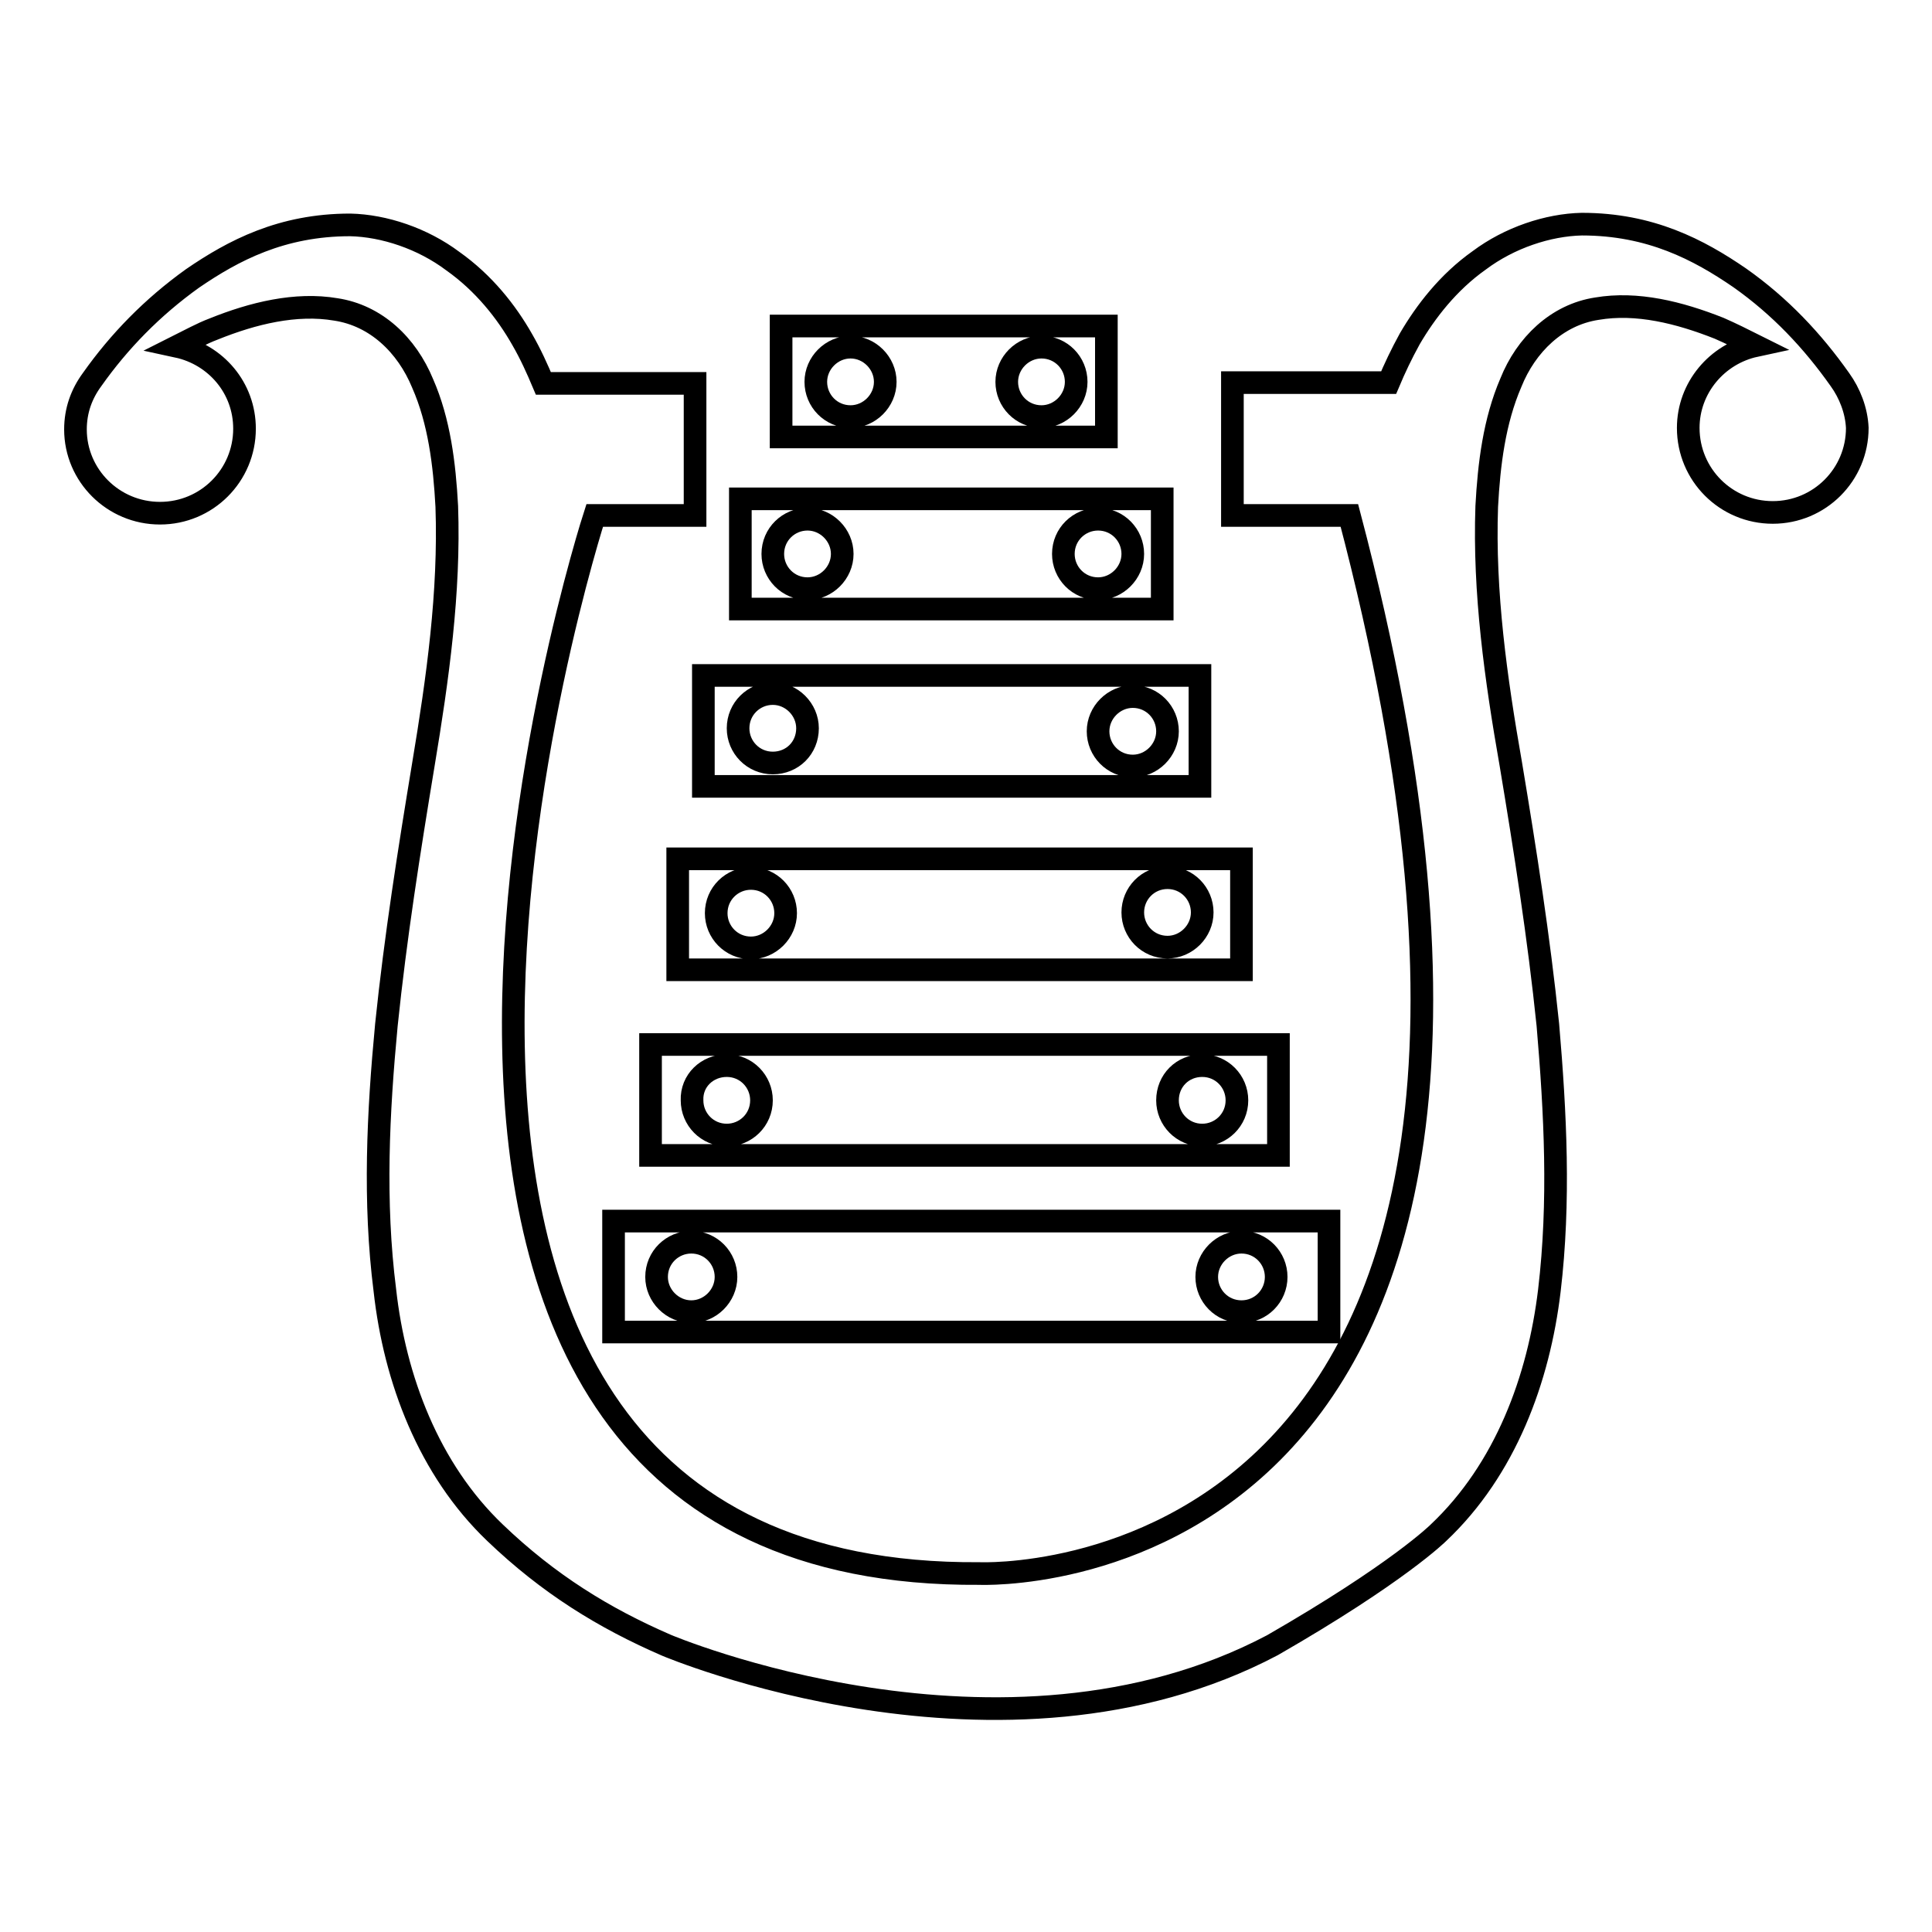
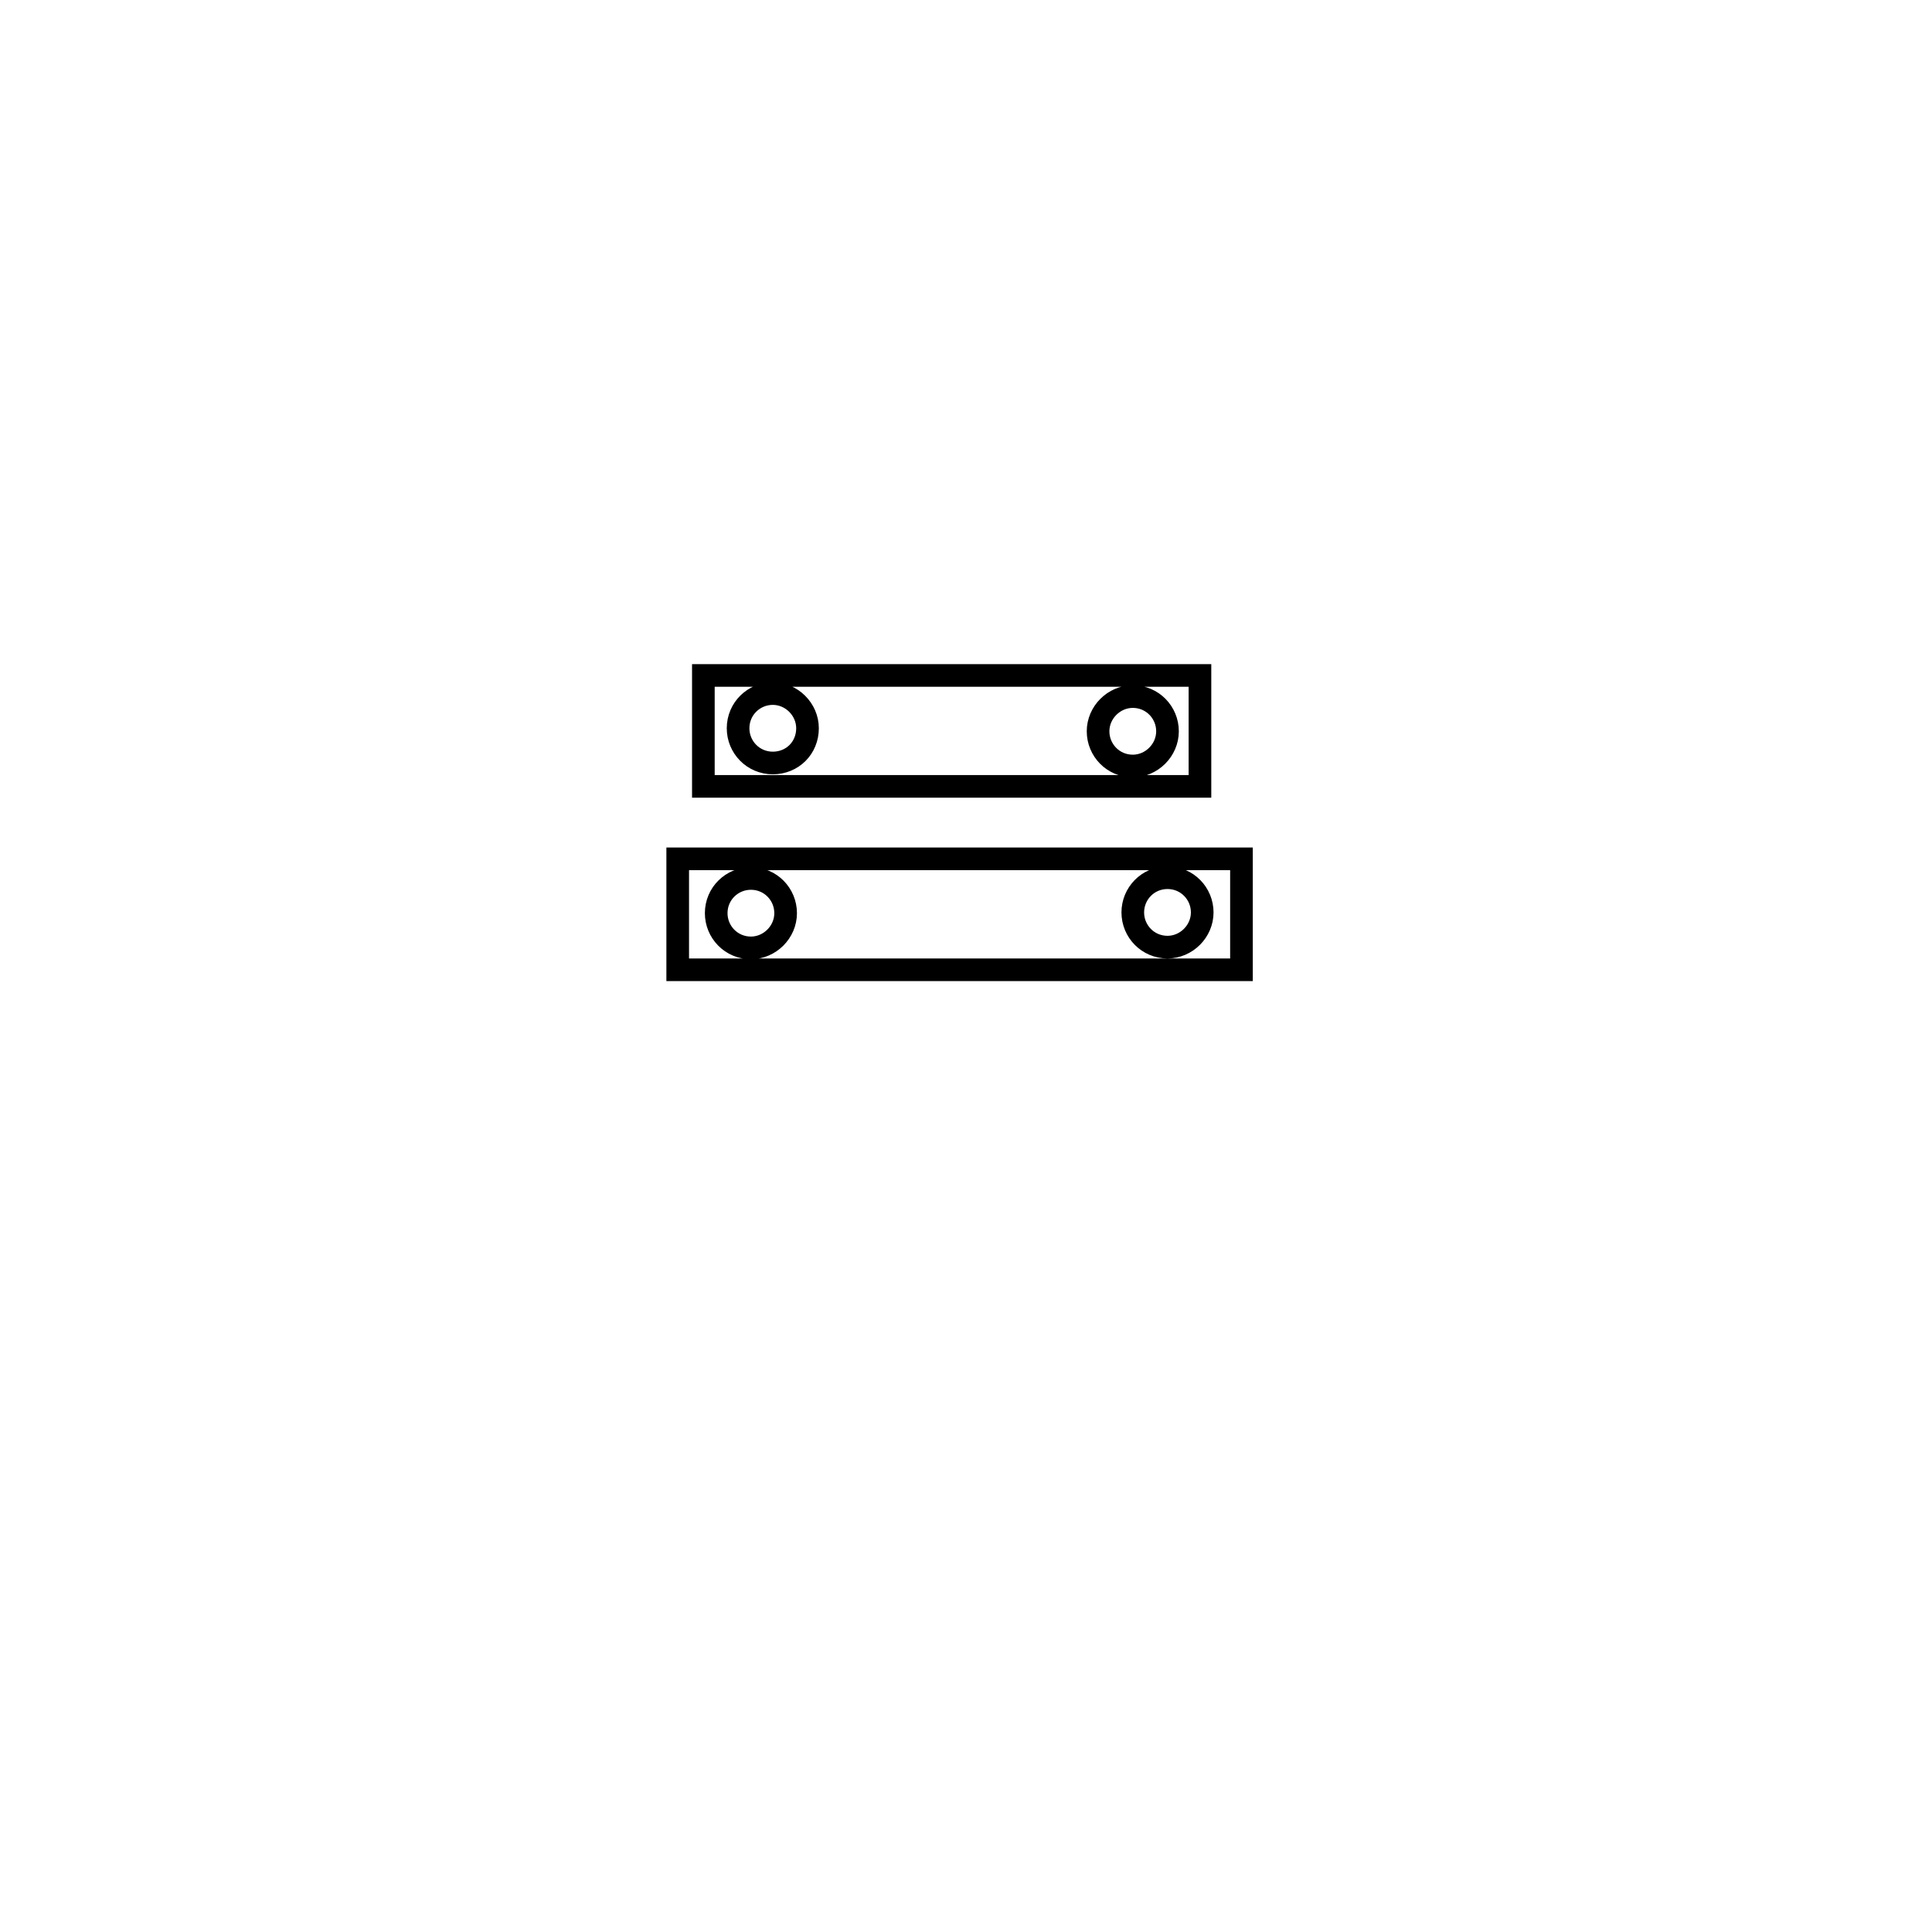
<svg xmlns="http://www.w3.org/2000/svg" version="1.1" x="0px" y="0px" viewBox="0 0 256 256" enable-background="new 0 0 256 256" xml:space="preserve">
  <g>
    <g>
      <g>
        <g>
          <g>
-             <path stroke-width="3" fill-opacity="0" stroke="#000000" d="M146.6,43.2h-43.1v14.7h43.1V43.2z M112.7,55.2c-2.6,0-4.6-2.1-4.6-4.6s2.1-4.6,4.6-4.6s4.6,2.1,4.6,4.6S115.2,55.2,112.7,55.2z M138,55.2c-2.6,0-4.6-2.1-4.6-4.6s2.1-4.6,4.6-4.6c2.6,0,4.6,2.1,4.6,4.6C142.6,53.1,140.5,55.2,138,55.2z" />
-             <path stroke-width="3" fill-opacity="0" stroke="#000000" d="M154,66.1H98.1v14.6H154V66.1z M107,78c-2.6,0-4.6-2.1-4.6-4.6c0-2.6,2.1-4.6,4.6-4.6s4.6,2.1,4.6,4.6C111.6,75.9,109.5,78,107,78z M145.5,78c-2.6,0-4.6-2.1-4.6-4.6c0-2.6,2.1-4.6,4.6-4.6c2.6,0,4.6,2.1,4.6,4.6C150.1,75.9,148,78,145.5,78z" />
            <path stroke-width="3" fill-opacity="0" stroke="#000000" d="M159,89.5H93.2v14.7H159V89.5L159,89.5z M102.4,101.1c-2.6,0-4.6-2.1-4.6-4.6c0-2.6,2.1-4.6,4.6-4.6s4.6,2.1,4.6,4.6C107,99.1,105,101.1,102.4,101.1z M150.1,101.5c-2.6,0-4.6-2.1-4.6-4.6s2.1-4.6,4.6-4.6c2.6,0,4.6,2.1,4.6,4.6S152.6,101.5,150.1,101.5z" />
            <path stroke-width="3" fill-opacity="0" stroke="#000000" d="M89.8,128.5h74.7v-14.7H89.8V128.5z M154.7,116.3c2.6,0,4.6,2.1,4.6,4.6s-2.1,4.6-4.6,4.6c-2.6,0-4.6-2.1-4.6-4.6S152.1,116.3,154.7,116.3z M99.5,116.4c2.6,0,4.6,2.1,4.6,4.6s-2.1,4.6-4.6,4.6c-2.6,0-4.6-2.1-4.6-4.6C94.9,118.4,97,116.4,99.5,116.4z" />
-             <path stroke-width="3" fill-opacity="0" stroke="#000000" d="M86.2,153.1h83.2v-14.7H86.2V153.1z M159.3,141.2c2.6,0,4.6,2.1,4.6,4.6c0,2.6-2.1,4.6-4.6,4.6c-2.6,0-4.6-2.1-4.6-4.6C154.7,143.2,156.7,141.2,159.3,141.2z M96.3,141.2c2.6,0,4.6,2.1,4.6,4.6c0,2.6-2.1,4.6-4.6,4.6c-2.6,0-4.6-2.1-4.6-4.6C91.6,143.2,93.7,141.2,96.3,141.2z" />
-             <path stroke-width="3" fill-opacity="0" stroke="#000000" d="M81.3,176.5h94.8v-14.7H81.3V176.5z M164.5,164.6c2.6,0,4.6,2.1,4.6,4.6s-2,4.6-4.6,4.6c-2.6,0-4.6-2.1-4.6-4.6S162,164.6,164.5,164.6z M91.6,164.6c2.6,0,4.6,2.1,4.6,4.6s-2.1,4.6-4.6,4.6s-4.6-2.1-4.6-4.6C87,166.6,89.1,164.6,91.6,164.6z" />
-             <path stroke-width="3" fill-opacity="0" stroke="#000000" d="M243.8,50.3L243.8,50.3c-3.6-5.1-7.9-9.7-13.3-13.5c-5.4-3.7-11.8-7.1-20.9-7.1c-4.5,0.1-9.6,1.8-13.6,4.8c-4.1,2.9-7.1,6.8-9.2,10.4c-1.1,2-2,3.9-2.8,5.8h-6h-8.2h-6.5v17.6h15.5c38,144.1-49,140.2-49,140.2C33.1,209.2,78.8,68.3,78.8,68.3h13.3V50.8H89h-8.2H72c-0.8-1.9-1.7-3.9-2.8-5.8c-2.1-3.7-5.1-7.5-9.2-10.4c-4-3-9.1-4.7-13.6-4.8c-9.1,0-15.5,3.4-20.9,7.1c-5.3,3.8-9.7,8.3-13.3,13.4l0,0c-1.4,1.9-2.2,4.1-2.2,6.6C10,63,15,68,21.2,68c6.2,0,11.2-5,11.2-11.2c0-5.4-3.8-9.8-8.9-10.9c1.6-0.8,3.2-1.7,4.8-2.3c5.2-2.1,10.9-3.5,16.2-2.6c5.3,0.8,9.4,4.7,11.5,9.8c2.2,5,2.9,10.7,3.2,16.3c0.4,11.4-1.2,22.8-3.1,34.2c-1.9,11.5-3.7,22.9-4.9,34.5c-1.1,11.6-1.7,23.4-0.2,35.2c1.3,11.7,5.8,23.7,14.6,32.1c7.1,6.8,14.4,11.3,22.7,14.9c0,0,44.5,18.9,80.3,0c16.7-9.6,22-14.9,22-14.9c8.9-8.4,13.3-20.4,14.7-32.1c1.4-11.8,0.8-23.5-0.2-35.2c-1.2-11.6-3-23.1-4.9-34.5c-2-11.4-3.6-22.8-3.2-34.2c0.3-5.6,1-11.3,3.2-16.4c2-5,6.1-9,11.4-9.8c5.3-0.9,10.9,0.5,16.2,2.6c1.6,0.7,3.2,1.5,4.8,2.3c-5.1,1.1-8.9,5.6-8.9,10.9c0,6.2,5,11.2,11.2,11.2c6.2,0,11.2-5,11.2-11.2C246,54.4,245.1,52.1,243.8,50.3z" />
          </g>
        </g>
      </g>
      <g />
      <g />
      <g />
      <g />
      <g />
      <g />
      <g />
      <g />
      <g />
      <g />
      <g />
      <g />
      <g />
      <g />
      <g />
    </g>
  </g>
</svg>